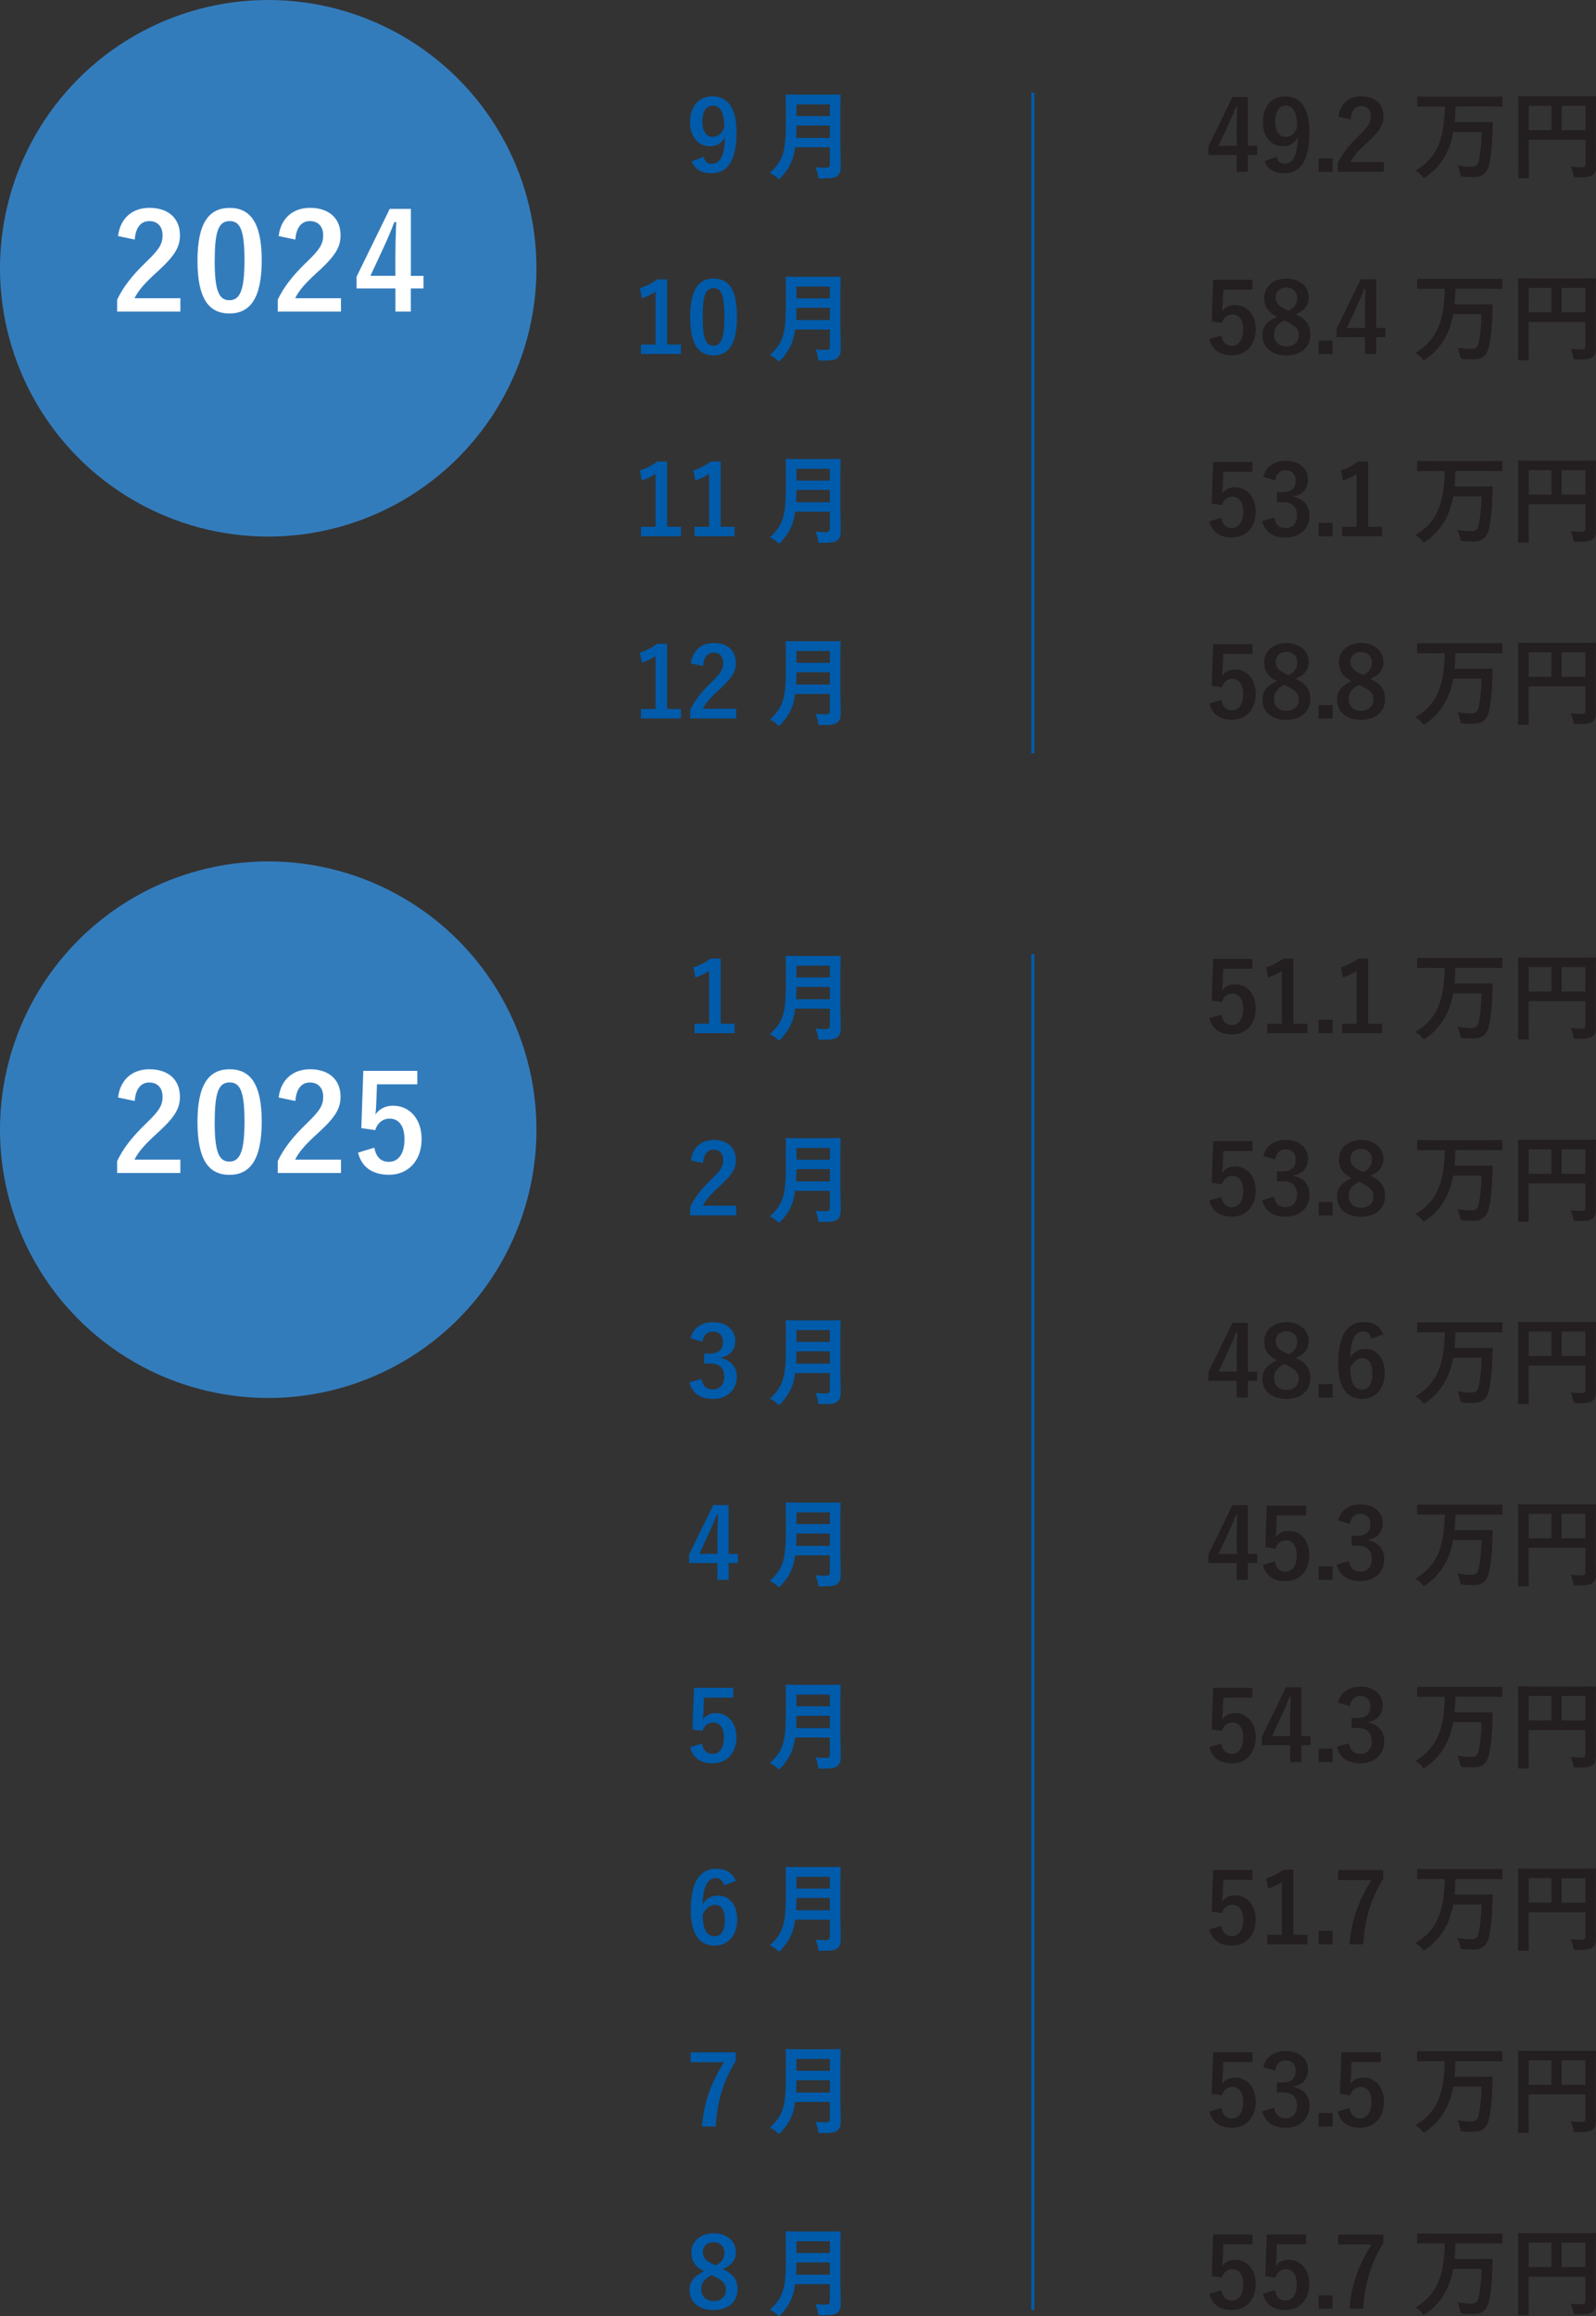
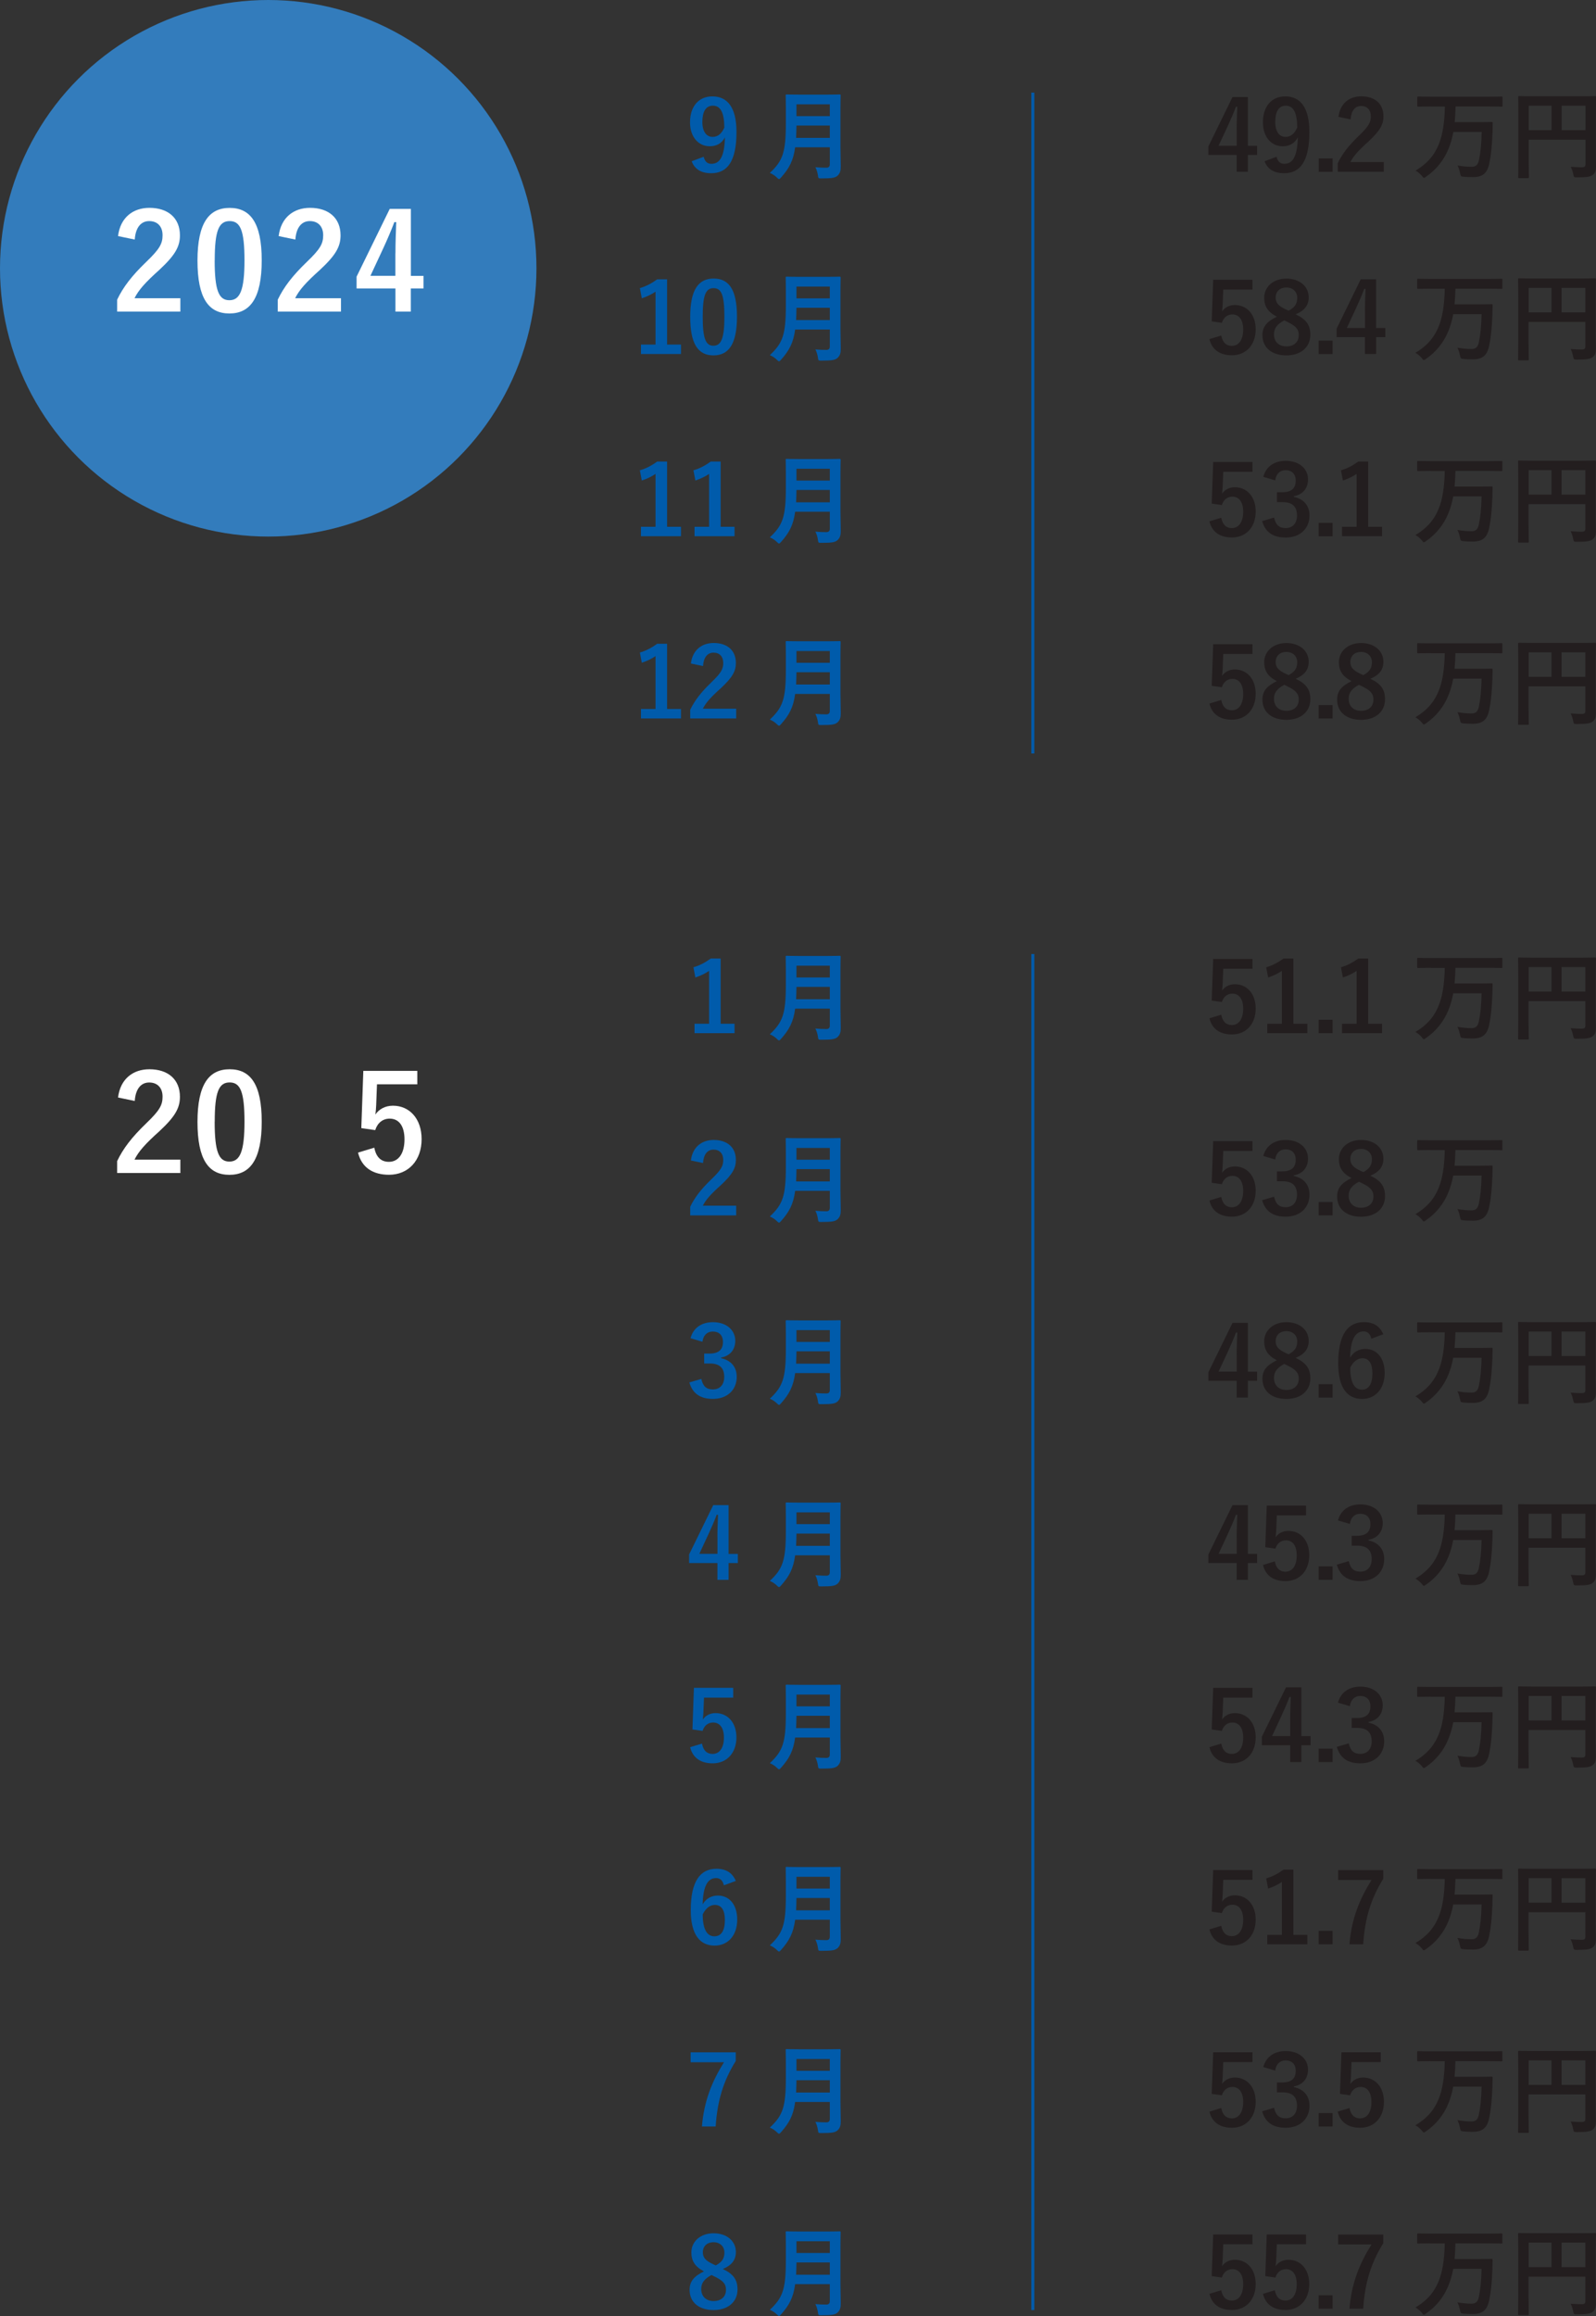
<svg xmlns="http://www.w3.org/2000/svg" id="_レイヤー_2" data-name="レイヤー 2" viewBox="0 0 262.82 381.3">
  <rect x="0" y="0" width="262.82" height="381.3" fill="#333333" stroke="none" />
  <defs>
    <style>
      .cls-1 {
        fill: #337cbc;
      }

      .cls-2 {
        fill: #231e1f;
      }

      .cls-3 {
        fill: #005bab;
      }

      .cls-4 {
        fill: none;
        stroke: #005bab;
        stroke-miterlimit: 10;
        stroke-width: .5px;
      }

      .cls-5 {
        fill: #fff;
      }
    </style>
  </defs>
  <g id="_レイヤー_4" data-name="レイヤー 4">
    <g>
      <circle class="cls-1" cx="44.17" cy="44.17" r="44.17" />
      <g>
        <path class="cls-5" d="M19.44,38.86c.37-3.01,2.42-4.64,5.17-4.64,3.01,0,5.02,1.63,5.02,4.53,0,1.87-.81,3.28-3.39,5.68-2.31,2.07-3.41,3.3-4.09,4.67h7.55v2.2h-10.41v-1.96c.99-2.07,2.4-3.92,4.8-6.23,2.2-2.11,2.68-2.99,2.68-4.38,0-1.47-.86-2.33-2.2-2.33s-2.24,1.03-2.38,3.04l-2.75-.57Z" />
        <path class="cls-5" d="M43.1,42.85c0,6.23-1.89,8.76-5.32,8.76s-5.26-2.49-5.26-8.71,1.91-8.67,5.3-8.67,5.28,2.42,5.28,8.62ZM35.35,42.87c0,4.95.68,6.56,2.42,6.56s2.49-1.63,2.49-6.56-.68-6.47-2.44-6.47-2.46,1.5-2.46,6.47Z" />
        <path class="cls-5" d="M45.89,38.86c.37-3.01,2.42-4.64,5.17-4.64,3.01,0,5.02,1.63,5.02,4.53,0,1.87-.81,3.28-3.39,5.68-2.31,2.07-3.41,3.3-4.09,4.67h7.55v2.2h-10.41v-1.96c.99-2.07,2.4-3.92,4.8-6.23,2.2-2.11,2.68-2.99,2.68-4.38,0-1.47-.86-2.33-2.2-2.33s-2.24,1.03-2.38,3.04l-2.75-.57Z" />
        <path class="cls-5" d="M67.65,45.42h2.09v2.07h-2.09v3.81h-2.53v-3.81h-6.4v-1.94l5.46-11.16h3.48v11.02ZM65.12,41.72c0-1.78.07-3.45.13-5.15h-.31c-.55,1.45-1.19,2.93-1.87,4.4l-2.07,4.44h4.11v-3.7Z" />
      </g>
      <g>
        <path class="cls-2" d="M205.49,24.01h1.52v1.5h-1.52v2.77h-1.84v-2.77h-4.66v-1.41l3.97-8.12h2.53v8.02ZM203.65,21.32c0-1.3.05-2.51.1-3.75h-.22c-.4,1.06-.86,2.13-1.36,3.2l-1.5,3.23h2.99v-2.69Z" />
        <path class="cls-2" d="M210.21,25.8c.22.82.61,1.17,1.28,1.17,1.36,0,2.15-1.15,2.23-4.35-.53.99-1.38,1.46-2.5,1.46-1.86,0-3.25-1.52-3.25-3.94,0-2.64,1.44-4.27,3.68-4.27,2.42,0,3.97,1.74,3.97,5.86,0,4.88-1.54,6.79-4.16,6.79-1.66,0-2.72-.66-3.22-1.97l1.97-.74ZM211.73,17.4c-1.18,0-1.73,1.02-1.73,2.69,0,1.55.66,2.45,1.68,2.45.88,0,1.5-.54,1.94-1.54-.02-2.38-.58-3.6-1.89-3.6Z" />
        <path class="cls-2" d="M219.45,28.29h-2.29v-2.21h2.29v2.21Z" />
        <path class="cls-2" d="M220.41,19.24c.27-2.19,1.76-3.38,3.76-3.38,2.19,0,3.65,1.18,3.65,3.3,0,1.36-.59,2.38-2.46,4.13-1.68,1.5-2.48,2.4-2.98,3.39h5.49v1.6h-7.57v-1.42c.72-1.5,1.74-2.85,3.49-4.53,1.6-1.54,1.95-2.18,1.95-3.18,0-1.07-.62-1.7-1.6-1.7s-1.63.75-1.73,2.21l-2-.42Z" />
        <path class="cls-2" d="M235.6,17.53c-1.42,0-1.92.03-2.02.03-.18,0-.19-.02-.19-.18v-1.31c0-.16.02-.18.19-.18.1,0,.59.03,2.02.03h9.64c1.44,0,1.94-.03,2.03-.03.14,0,.16.02.16.18v1.31c0,.16-.02.18-.16.18-.1,0-.59-.03-2.03-.03h-5.55c-.02.94-.06,1.79-.14,2.58h4.16c1.36,0,1.82-.03,1.92-.03.16,0,.18.03.18.18,0,.46-.02,1.15-.03,1.57-.1,2.29-.22,3.62-.54,5.12-.34,1.58-1.1,2.21-2.69,2.21-.61,0-1.04-.02-1.5-.06-.5-.05-.5-.06-.61-.59-.1-.48-.24-.93-.42-1.26.9.14,1.54.21,2.32.21.59,0,1.02-.22,1.2-1.07.26-1.23.4-2.51.46-4.66h-4.67c-.19,1.02-.45,1.91-.78,2.72-.75,1.9-2.05,3.5-3.71,4.64-.18.13-.27.19-.35.19-.1,0-.18-.11-.35-.34-.35-.4-.7-.67-1.04-.85,1.78-1.06,3.02-2.35,3.83-4.34.62-1.49.94-3.46,1.01-6.21h-2.31Z" />
        <path class="cls-2" d="M262.79,24.68c0,1.39.03,2.22.03,2.77,0,.64-.14,1.04-.51,1.33-.38.3-.91.42-2.61.42-.51,0-.53-.02-.62-.51-.1-.48-.24-.9-.42-1.23.67.06,1.42.08,1.81.08.48,0,.62-.14.62-.54v-4h-9.35v3.41c0,1.74.03,2.64.03,2.74,0,.16-.02.18-.19.18h-1.39c-.16,0-.18-.02-.18-.18,0-.11.03-1.09.03-3.14v-6.85c0-2.05-.03-3.06-.03-3.15,0-.18.02-.19.18-.19.11,0,.66.03,2.18.03h8.12c1.52,0,2.06-.03,2.16-.03.16,0,.18.02.18.19,0,.1-.03,1.17-.03,3.22v5.47ZM255.5,21.43v-4.03h-3.76v4.03h3.76ZM257.17,17.4v4.03h3.92v-4.03h-3.92Z" />
        <path class="cls-2" d="M206.27,47.67h-4.83l-.1,2.46c-.02.37-.05.8-.1,1.15.43-.64,1.18-1.06,2.1-1.06,2.02,0,3.44,1.58,3.44,4,0,2.58-1.6,4.27-3.91,4.27-1.92,0-3.28-.86-3.71-2.66l1.95-.59c.22,1.18.85,1.7,1.74,1.7,1.15,0,1.87-.99,1.87-2.69,0-1.58-.66-2.48-1.78-2.48-.82,0-1.46.5-1.73,1.38l-1.67-.24.24-6.85h6.47v1.6Z" />
        <path class="cls-2" d="M215.78,55.12c0,2.03-1.55,3.39-3.94,3.39s-3.95-1.26-3.95-3.33c0-1.41.74-2.24,2.37-3.04-1.52-.78-2.08-1.76-2.08-3.12,0-1.76,1.46-3.15,3.65-3.15s3.68,1.28,3.68,3.09c0,1.31-.7,2.19-2.15,2.79,1.76.83,2.42,1.79,2.42,3.38ZM211.47,52.75c-1.14.62-1.68,1.28-1.68,2.3,0,1.18.78,1.98,2.03,1.98s2.05-.7,2.05-1.86c0-.96-.46-1.5-1.94-2.21l-.46-.22ZM212.18,51.16c1.07-.56,1.44-1.18,1.44-2.13,0-1.04-.77-1.7-1.79-1.7s-1.76.62-1.76,1.66c0,.83.4,1.36,1.67,1.95l.45.21Z" />
        <path class="cls-2" d="M219.44,58.29h-2.29v-2.21h2.29v2.21Z" />
        <path class="cls-2" d="M226.61,54.01h1.52v1.5h-1.52v2.77h-1.84v-2.77h-4.66v-1.41l3.97-8.12h2.53v8.02ZM224.77,51.32c0-1.3.05-2.51.1-3.75h-.22c-.4,1.06-.86,2.13-1.36,3.2l-1.5,3.23h2.99v-2.69Z" />
        <path class="cls-2" d="M235.58,47.53c-1.42,0-1.92.03-2.02.03-.18,0-.19-.02-.19-.18v-1.31c0-.16.02-.18.19-.18.1,0,.59.03,2.02.03h9.64c1.44,0,1.94-.03,2.03-.03.14,0,.16.02.16.18v1.31c0,.16-.02.18-.16.18-.1,0-.59-.03-2.03-.03h-5.55c-.02.94-.06,1.79-.14,2.58h4.16c1.36,0,1.82-.03,1.92-.03.16,0,.18.03.18.18,0,.46-.02,1.15-.03,1.57-.1,2.29-.22,3.62-.54,5.12-.34,1.58-1.1,2.21-2.69,2.21-.61,0-1.04-.02-1.5-.06-.5-.05-.5-.06-.61-.59-.1-.48-.24-.93-.42-1.26.9.14,1.54.21,2.32.21.59,0,1.02-.22,1.2-1.07.26-1.23.4-2.51.46-4.66h-4.67c-.19,1.02-.45,1.91-.78,2.72-.75,1.9-2.05,3.5-3.71,4.64-.18.13-.27.19-.35.19-.1,0-.18-.11-.35-.34-.35-.4-.7-.67-1.04-.85,1.78-1.06,3.02-2.35,3.83-4.34.62-1.49.94-3.46,1.01-6.21h-2.31Z" />
        <path class="cls-2" d="M262.77,54.68c0,1.39.03,2.22.03,2.77,0,.64-.14,1.04-.51,1.33-.38.3-.91.42-2.61.42-.51,0-.53-.02-.62-.51-.1-.48-.24-.9-.42-1.23.67.06,1.42.08,1.81.08.48,0,.62-.14.62-.54v-4h-9.35v3.41c0,1.74.03,2.64.03,2.74,0,.16-.02.18-.19.18h-1.39c-.16,0-.18-.02-.18-.18,0-.11.03-1.09.03-3.14v-6.85c0-2.05-.03-3.06-.03-3.15,0-.18.02-.19.18-.19.11,0,.66.03,2.18.03h8.12c1.52,0,2.06-.03,2.16-.03.16,0,.18.02.18.19,0,.1-.03,1.17-.03,3.22v5.47ZM255.49,51.43v-4.03h-3.76v4.03h3.76ZM257.15,47.4v4.03h3.92v-4.03h-3.92Z" />
        <path class="cls-2" d="M206.27,77.67h-4.83l-.1,2.46c-.02.37-.05.8-.1,1.15.43-.64,1.18-1.06,2.1-1.06,2.02,0,3.44,1.58,3.44,4,0,2.58-1.6,4.27-3.91,4.27-1.92,0-3.28-.86-3.71-2.66l1.95-.59c.22,1.18.85,1.7,1.74,1.7,1.15,0,1.87-.99,1.87-2.69,0-1.58-.66-2.48-1.78-2.48-.82,0-1.46.5-1.73,1.38l-1.67-.24.24-6.85h6.47v1.6Z" />
        <path class="cls-2" d="M208.03,78.51c.46-1.73,1.84-2.64,3.7-2.64,2.22,0,3.67,1.3,3.67,3.07,0,1.44-.86,2.5-2.34,2.75v.11c1.65.35,2.58,1.46,2.58,3.07,0,2.16-1.57,3.63-3.91,3.63-2.02,0-3.35-.82-3.89-2.71l1.97-.58c.27,1.23.85,1.73,1.9,1.73,1.15,0,1.87-.77,1.87-2.06,0-1.39-.66-2.21-2.37-2.21h-.93v-1.63h.85c1.6,0,2.24-.69,2.24-1.92,0-1.12-.66-1.71-1.68-1.71-.85,0-1.54.53-1.7,1.68l-1.97-.59Z" />
        <path class="cls-2" d="M219.44,88.29h-2.29v-2.21h2.29v2.21Z" />
        <path class="cls-2" d="M225.3,86.73h2.29v1.55h-6.59v-1.55h2.4v-8.71c-.61.42-1.38.8-2.26,1.09l-.32-1.68c1.06-.3,2-.82,2.85-1.44h1.63v10.74Z" />
        <path class="cls-2" d="M235.58,77.53c-1.42,0-1.92.03-2.02.03-.18,0-.19-.02-.19-.18v-1.31c0-.16.02-.18.19-.18.1,0,.59.03,2.02.03h9.64c1.44,0,1.94-.03,2.03-.03.14,0,.16.02.16.18v1.31c0,.16-.02.18-.16.18-.1,0-.59-.03-2.03-.03h-5.55c-.02.94-.06,1.79-.14,2.58h4.16c1.36,0,1.82-.03,1.92-.03.16,0,.18.03.18.18,0,.46-.02,1.15-.03,1.57-.1,2.29-.22,3.62-.54,5.12-.34,1.58-1.1,2.21-2.69,2.21-.61,0-1.04-.02-1.5-.06-.5-.05-.5-.06-.61-.59-.1-.48-.24-.93-.42-1.26.9.14,1.54.21,2.32.21.59,0,1.02-.22,1.2-1.07.26-1.23.4-2.51.46-4.66h-4.67c-.19,1.02-.45,1.91-.78,2.72-.75,1.9-2.05,3.5-3.71,4.64-.18.13-.27.19-.35.19-.1,0-.18-.11-.35-.34-.35-.4-.7-.67-1.04-.85,1.78-1.06,3.02-2.35,3.83-4.34.62-1.49.94-3.46,1.01-6.21h-2.31Z" />
        <path class="cls-2" d="M262.77,84.68c0,1.39.03,2.22.03,2.77,0,.64-.14,1.04-.51,1.33-.38.3-.91.42-2.61.42-.51,0-.53-.02-.62-.51-.1-.48-.24-.9-.42-1.23.67.06,1.42.08,1.81.08.48,0,.62-.14.62-.54v-4h-9.35v3.41c0,1.74.03,2.64.03,2.74,0,.16-.02.18-.19.18h-1.39c-.16,0-.18-.02-.18-.18,0-.11.03-1.09.03-3.14v-6.85c0-2.05-.03-3.06-.03-3.15,0-.18.02-.19.18-.19.11,0,.66.03,2.18.03h8.12c1.52,0,2.06-.03,2.16-.03.16,0,.18.02.18.19,0,.1-.03,1.17-.03,3.22v5.47ZM255.49,81.43v-4.03h-3.76v4.03h3.76ZM257.15,77.4v4.03h3.92v-4.03h-3.92Z" />
        <path class="cls-2" d="M206.27,107.67h-4.83l-.1,2.46c-.02.37-.05.8-.1,1.15.43-.64,1.18-1.06,2.1-1.06,2.02,0,3.44,1.58,3.44,4,0,2.58-1.6,4.27-3.91,4.27-1.92,0-3.28-.86-3.71-2.66l1.95-.59c.22,1.18.85,1.7,1.74,1.7,1.15,0,1.87-.99,1.87-2.69,0-1.58-.66-2.48-1.78-2.48-.82,0-1.46.5-1.73,1.38l-1.67-.24.24-6.85h6.47v1.6Z" />
        <path class="cls-2" d="M215.78,115.12c0,2.03-1.55,3.39-3.94,3.39s-3.95-1.26-3.95-3.33c0-1.41.74-2.24,2.37-3.04-1.52-.78-2.08-1.76-2.08-3.12,0-1.76,1.46-3.15,3.65-3.15s3.68,1.28,3.68,3.09c0,1.31-.7,2.19-2.15,2.79,1.76.83,2.42,1.79,2.42,3.38ZM211.47,112.75c-1.14.62-1.68,1.28-1.68,2.3,0,1.18.78,1.98,2.03,1.98s2.05-.7,2.05-1.86c0-.96-.46-1.5-1.94-2.21l-.46-.22ZM212.18,111.16c1.07-.56,1.44-1.18,1.44-2.13,0-1.04-.77-1.7-1.79-1.7s-1.76.62-1.76,1.66c0,.83.4,1.36,1.67,1.95l.45.21Z" />
        <path class="cls-2" d="M219.44,118.29h-2.29v-2.21h2.29v2.21Z" />
        <path class="cls-2" d="M228.08,115.12c0,2.03-1.55,3.39-3.94,3.39s-3.95-1.26-3.95-3.33c0-1.41.74-2.24,2.37-3.04-1.52-.78-2.08-1.76-2.08-3.12,0-1.76,1.46-3.15,3.65-3.15s3.68,1.28,3.68,3.09c0,1.31-.7,2.19-2.15,2.79,1.76.83,2.42,1.79,2.42,3.38ZM223.77,112.75c-1.14.62-1.68,1.28-1.68,2.3,0,1.18.78,1.98,2.03,1.98s2.05-.7,2.05-1.86c0-.96-.46-1.5-1.94-2.21l-.46-.22ZM224.48,111.16c1.07-.56,1.44-1.18,1.44-2.13,0-1.04-.77-1.7-1.79-1.7s-1.76.62-1.76,1.66c0,.83.4,1.36,1.67,1.95l.45.21Z" />
        <path class="cls-2" d="M235.58,107.53c-1.42,0-1.92.03-2.02.03-.18,0-.19-.02-.19-.18v-1.31c0-.16.02-.18.19-.18.1,0,.59.03,2.02.03h9.64c1.44,0,1.94-.03,2.03-.03.14,0,.16.02.16.18v1.31c0,.16-.02.18-.16.18-.1,0-.59-.03-2.03-.03h-5.55c-.02.94-.06,1.79-.14,2.58h4.16c1.36,0,1.82-.03,1.92-.03.16,0,.18.03.18.18,0,.46-.02,1.15-.03,1.57-.1,2.29-.22,3.62-.54,5.12-.34,1.58-1.1,2.21-2.69,2.21-.61,0-1.04-.02-1.5-.06-.5-.05-.5-.06-.61-.59-.1-.48-.24-.93-.42-1.26.9.14,1.54.21,2.32.21.59,0,1.02-.22,1.2-1.07.26-1.23.4-2.51.46-4.66h-4.67c-.19,1.02-.45,1.91-.78,2.72-.75,1.9-2.05,3.5-3.71,4.64-.18.13-.27.19-.35.19-.1,0-.18-.11-.35-.34-.35-.4-.7-.67-1.04-.85,1.78-1.06,3.02-2.35,3.83-4.34.62-1.49.94-3.46,1.01-6.21h-2.31Z" />
        <path class="cls-2" d="M262.77,114.68c0,1.39.03,2.22.03,2.77,0,.64-.14,1.04-.51,1.33-.38.3-.91.42-2.61.42-.51,0-.53-.02-.62-.51-.1-.48-.24-.9-.42-1.23.67.06,1.42.08,1.81.08.48,0,.62-.14.62-.54v-4h-9.35v3.41c0,1.74.03,2.64.03,2.74,0,.16-.02.18-.19.18h-1.39c-.16,0-.18-.02-.18-.18,0-.11.03-1.09.03-3.14v-6.85c0-2.05-.03-3.06-.03-3.15,0-.18.02-.19.18-.19.11,0,.66.03,2.18.03h8.12c1.52,0,2.06-.03,2.16-.03.16,0,.18.02.18.19,0,.1-.03,1.17-.03,3.22v5.47ZM255.49,111.43v-4.03h-3.76v4.03h3.76ZM257.15,107.4v4.03h3.92v-4.03h-3.92Z" />
      </g>
      <g>
        <path class="cls-3" d="M115.87,25.8c.22.82.61,1.17,1.28,1.17,1.36,0,2.15-1.15,2.23-4.35-.53.99-1.38,1.46-2.5,1.46-1.86,0-3.25-1.52-3.25-3.94,0-2.64,1.44-4.27,3.68-4.27,2.42,0,3.97,1.74,3.97,5.86,0,4.88-1.54,6.79-4.16,6.79-1.66,0-2.72-.66-3.22-1.97l1.97-.74ZM117.39,17.4c-1.18,0-1.73,1.02-1.73,2.69,0,1.55.66,2.45,1.68,2.45.88,0,1.5-.54,1.94-1.54-.02-2.38-.58-3.6-1.89-3.6Z" />
        <path class="cls-3" d="M138.4,24.22c0,1.1.05,2.32.05,3.2,0,.69-.11,1.1-.51,1.49-.42.38-.96.46-2.66.46-.5,0-.53.02-.59-.5-.06-.46-.24-1.02-.42-1.34.69.06,1.2.08,1.82.08.38,0,.56-.21.56-.56v-2.8h-5.71c-.3,2.23-.99,3.47-2.31,4.96-.16.18-.24.27-.34.27s-.19-.08-.37-.26c-.34-.34-.77-.59-1.15-.75,2.11-1.97,2.64-3.33,2.64-8.2v-2.35c0-1.36-.03-2.08-.03-2.18,0-.18.02-.19.18-.19.11,0,.64.03,2.13.03h4.45c1.49,0,2-.03,2.11-.03.16,0,.18.02.18.19,0,.1-.03.82-.03,2.18v6.29ZM136.65,22.7v-2.03h-5.49c-.02.75-.03,1.42-.06,2.03h5.55ZM131.16,17.18v1.94h5.49v-1.94h-5.49Z" />
        <path class="cls-3" d="M109.85,56.73h2.29v1.55h-6.59v-1.55h2.4v-8.71c-.61.42-1.38.8-2.26,1.09l-.32-1.68c1.06-.3,2-.82,2.85-1.44h1.63v10.74Z" />
        <path class="cls-3" d="M121.36,52.14c0,4.53-1.38,6.37-3.87,6.37s-3.83-1.81-3.83-6.34,1.39-6.31,3.86-6.31,3.84,1.76,3.84,6.27ZM115.72,52.15c0,3.6.5,4.77,1.76,4.77s1.81-1.18,1.81-4.77-.5-4.71-1.78-4.71-1.79,1.09-1.79,4.71Z" />
        <path class="cls-3" d="M138.4,54.22c0,1.1.05,2.32.05,3.2,0,.69-.11,1.1-.51,1.49-.42.38-.96.46-2.66.46-.5,0-.53.02-.59-.5-.06-.46-.24-1.02-.42-1.34.69.06,1.2.08,1.82.08.38,0,.56-.21.56-.56v-2.8h-5.71c-.3,2.23-.99,3.47-2.31,4.96-.16.18-.24.27-.34.27s-.19-.08-.37-.26c-.34-.34-.77-.59-1.15-.75,2.11-1.97,2.64-3.33,2.64-8.2v-2.35c0-1.36-.03-2.08-.03-2.18,0-.18.02-.19.18-.19.11,0,.64.03,2.13.03h4.45c1.49,0,2-.03,2.11-.03.16,0,.18.02.18.19,0,.1-.03.82-.03,2.18v6.29ZM136.65,52.7v-2.03h-5.49c-.02.75-.03,1.42-.06,2.03h5.55ZM131.16,47.18v1.94h5.49v-1.94h-5.49Z" />
        <path class="cls-3" d="M109.85,86.73h2.29v1.55h-6.59v-1.55h2.4v-8.71c-.61.42-1.38.8-2.26,1.09l-.32-1.68c1.06-.3,2-.82,2.85-1.44h1.63v10.74Z" />
        <path class="cls-3" d="M118.67,86.73h2.29v1.55h-6.59v-1.55h2.4v-8.71c-.61.42-1.38.8-2.26,1.09l-.32-1.68c1.06-.3,2-.82,2.85-1.44h1.63v10.74Z" />
        <path class="cls-3" d="M138.4,84.22c0,1.1.05,2.32.05,3.2,0,.69-.11,1.1-.51,1.49-.42.38-.96.46-2.66.46-.5,0-.53.02-.59-.5-.06-.46-.24-1.02-.42-1.34.69.06,1.2.08,1.82.08.38,0,.56-.21.56-.56v-2.8h-5.71c-.3,2.23-.99,3.47-2.31,4.96-.16.18-.24.27-.34.27s-.19-.08-.37-.26c-.34-.34-.77-.59-1.15-.75,2.11-1.97,2.64-3.33,2.64-8.2v-2.35c0-1.36-.03-2.08-.03-2.18,0-.18.02-.19.18-.19.11,0,.64.03,2.13.03h4.45c1.49,0,2-.03,2.11-.03.16,0,.18.02.18.19,0,.1-.03.82-.03,2.18v6.29ZM136.65,82.7v-2.03h-5.49c-.02.75-.03,1.42-.06,2.03h5.55ZM131.16,77.18v1.94h5.49v-1.94h-5.49Z" />
        <path class="cls-3" d="M109.85,116.73h2.29v1.55h-6.59v-1.55h2.4v-8.71c-.61.42-1.38.8-2.26,1.09l-.32-1.68c1.06-.3,2-.82,2.85-1.44h1.63v10.74Z" />
        <path class="cls-3" d="M113.77,109.24c.27-2.19,1.76-3.38,3.76-3.38,2.19,0,3.65,1.18,3.65,3.3,0,1.36-.59,2.38-2.46,4.13-1.68,1.5-2.48,2.4-2.98,3.39h5.49v1.6h-7.57v-1.42c.72-1.5,1.74-2.85,3.49-4.53,1.6-1.54,1.95-2.18,1.95-3.18,0-1.07-.62-1.7-1.6-1.7s-1.63.75-1.73,2.21l-2-.42Z" />
        <path class="cls-3" d="M138.4,114.22c0,1.1.05,2.32.05,3.2,0,.69-.11,1.1-.51,1.49-.42.38-.96.46-2.66.46-.5,0-.53.02-.59-.5-.06-.46-.24-1.02-.42-1.34.69.06,1.2.08,1.82.08.38,0,.56-.21.56-.56v-2.8h-5.71c-.3,2.23-.99,3.47-2.31,4.96-.16.18-.24.27-.34.27s-.19-.08-.37-.26c-.34-.34-.77-.59-1.15-.75,2.11-1.97,2.64-3.33,2.64-8.2v-2.35c0-1.36-.03-2.08-.03-2.18,0-.18.02-.19.18-.19.11,0,.64.03,2.13.03h4.45c1.49,0,2-.03,2.11-.03.16,0,.18.02.18.19,0,.1-.03.82-.03,2.18v6.29ZM136.65,112.7v-2.03h-5.49c-.02.75-.03,1.42-.06,2.03h5.55ZM131.16,107.18v1.94h5.49v-1.94h-5.49Z" />
      </g>
      <line class="cls-4" x1="170.08" y1="15.25" x2="170.08" y2="124.05" />
-       <circle class="cls-1" cx="44.17" cy="185.99" r="44.17" />
      <g>
        <path class="cls-5" d="M19.44,180.68c.37-3.01,2.42-4.64,5.17-4.64,3.01,0,5.02,1.63,5.02,4.53,0,1.87-.81,3.28-3.39,5.68-2.31,2.07-3.41,3.3-4.09,4.67h7.55v2.2h-10.41v-1.96c.99-2.07,2.4-3.92,4.8-6.23,2.2-2.11,2.68-2.99,2.68-4.38,0-1.47-.86-2.33-2.2-2.33s-2.24,1.03-2.38,3.04l-2.75-.57Z" />
        <path class="cls-5" d="M43.1,184.66c0,6.23-1.89,8.76-5.32,8.76s-5.26-2.49-5.26-8.71,1.91-8.67,5.3-8.67,5.28,2.42,5.28,8.62ZM35.35,184.68c0,4.95.68,6.56,2.42,6.56s2.49-1.63,2.49-6.56-.68-6.47-2.44-6.47-2.46,1.5-2.46,6.47Z" />
-         <path class="cls-5" d="M45.89,180.68c.37-3.01,2.42-4.64,5.17-4.64,3.01,0,5.02,1.63,5.02,4.53,0,1.87-.81,3.28-3.39,5.68-2.31,2.07-3.41,3.3-4.09,4.67h7.55v2.2h-10.41v-1.96c.99-2.07,2.4-3.92,4.8-6.23,2.2-2.11,2.68-2.99,2.68-4.38,0-1.47-.86-2.33-2.2-2.33s-2.24,1.03-2.38,3.04l-2.75-.57Z" />
        <path class="cls-5" d="M68.73,178.52h-6.65l-.13,3.39c-.02.51-.07,1.1-.13,1.58.59-.88,1.63-1.45,2.88-1.45,2.77,0,4.73,2.18,4.73,5.5,0,3.54-2.2,5.87-5.37,5.87-2.64,0-4.51-1.19-5.1-3.65l2.68-.81c.31,1.63,1.17,2.33,2.4,2.33,1.58,0,2.57-1.36,2.57-3.7,0-2.18-.9-3.41-2.44-3.41-1.12,0-2,.68-2.38,1.89l-2.29-.33.33-9.42h8.89v2.2Z" />
      </g>
      <g>
        <path class="cls-2" d="M206.27,159.49h-4.83l-.1,2.46c-.02.37-.05.8-.1,1.15.43-.64,1.18-1.06,2.1-1.06,2.02,0,3.44,1.58,3.44,4,0,2.58-1.6,4.27-3.91,4.27-1.92,0-3.28-.86-3.71-2.66l1.95-.59c.22,1.18.85,1.7,1.74,1.7,1.15,0,1.87-.99,1.87-2.69,0-1.58-.66-2.48-1.78-2.48-.82,0-1.46.5-1.73,1.38l-1.67-.24.24-6.85h6.47v1.6Z" />
        <path class="cls-2" d="M212.99,168.55h2.29v1.55h-6.59v-1.55h2.4v-8.71c-.61.42-1.38.8-2.26,1.09l-.32-1.68c1.06-.3,2-.82,2.85-1.44h1.63v10.74Z" />
        <path class="cls-2" d="M219.44,170.1h-2.29v-2.21h2.29v2.21Z" />
        <path class="cls-2" d="M225.3,168.55h2.29v1.55h-6.59v-1.55h2.4v-8.71c-.61.42-1.38.8-2.26,1.09l-.32-1.68c1.06-.3,2-.82,2.85-1.44h1.63v10.74Z" />
        <path class="cls-2" d="M235.58,159.34c-1.42,0-1.92.03-2.02.03-.18,0-.19-.02-.19-.18v-1.31c0-.16.02-.18.19-.18.1,0,.59.03,2.02.03h9.64c1.44,0,1.94-.03,2.03-.03.14,0,.16.02.16.18v1.31c0,.16-.02.18-.16.18-.1,0-.59-.03-2.03-.03h-5.55c-.02.94-.06,1.79-.14,2.58h4.16c1.36,0,1.82-.03,1.92-.03.16,0,.18.03.18.18,0,.46-.02,1.15-.03,1.57-.1,2.29-.22,3.62-.54,5.12-.34,1.58-1.1,2.21-2.69,2.21-.61,0-1.04-.02-1.5-.06-.5-.05-.5-.06-.61-.59-.1-.48-.24-.93-.42-1.26.9.14,1.54.21,2.32.21.59,0,1.02-.22,1.2-1.07.26-1.23.4-2.51.46-4.66h-4.67c-.19,1.02-.45,1.91-.78,2.72-.75,1.9-2.05,3.5-3.71,4.64-.18.13-.27.19-.35.19-.1,0-.18-.11-.35-.34-.35-.4-.7-.67-1.04-.85,1.78-1.06,3.02-2.35,3.83-4.34.62-1.49.94-3.46,1.01-6.21h-2.31Z" />
        <path class="cls-2" d="M262.77,166.5c0,1.39.03,2.22.03,2.77,0,.64-.14,1.04-.51,1.33-.38.3-.91.42-2.61.42-.51,0-.53-.02-.62-.51-.1-.48-.24-.9-.42-1.23.67.06,1.42.08,1.81.08.48,0,.62-.14.62-.54v-4h-9.35v3.41c0,1.74.03,2.64.03,2.74,0,.16-.02.18-.19.18h-1.39c-.16,0-.18-.02-.18-.18,0-.11.03-1.09.03-3.14v-6.85c0-2.05-.03-3.06-.03-3.15,0-.18.02-.19.18-.19.11,0,.66.03,2.18.03h8.12c1.52,0,2.06-.03,2.16-.03.16,0,.18.02.18.19,0,.1-.03,1.17-.03,3.22v5.47ZM255.49,163.25v-4.03h-3.76v4.03h3.76ZM257.15,159.22v4.03h3.92v-4.03h-3.92Z" />
        <path class="cls-2" d="M206.27,189.49h-4.83l-.1,2.46c-.02.37-.05.8-.1,1.15.43-.64,1.18-1.06,2.1-1.06,2.02,0,3.44,1.58,3.44,4,0,2.58-1.6,4.27-3.91,4.27-1.92,0-3.28-.86-3.71-2.66l1.95-.59c.22,1.18.85,1.7,1.74,1.7,1.15,0,1.87-.99,1.87-2.69,0-1.58-.66-2.48-1.78-2.48-.82,0-1.46.5-1.73,1.38l-1.67-.24.24-6.85h6.47v1.6Z" />
        <path class="cls-2" d="M208.03,190.32c.46-1.73,1.84-2.64,3.7-2.64,2.22,0,3.67,1.3,3.67,3.07,0,1.44-.86,2.5-2.34,2.75v.11c1.65.35,2.58,1.46,2.58,3.07,0,2.16-1.57,3.63-3.91,3.63-2.02,0-3.35-.82-3.89-2.71l1.97-.58c.27,1.23.85,1.73,1.9,1.73,1.15,0,1.87-.77,1.87-2.06,0-1.39-.66-2.21-2.37-2.21h-.93v-1.63h.85c1.6,0,2.24-.69,2.24-1.92,0-1.12-.66-1.71-1.68-1.71-.85,0-1.54.53-1.7,1.68l-1.97-.59Z" />
        <path class="cls-2" d="M219.44,200.1h-2.29v-2.21h2.29v2.21Z" />
        <path class="cls-2" d="M228.08,196.93c0,2.03-1.55,3.39-3.94,3.39s-3.95-1.26-3.95-3.33c0-1.41.74-2.24,2.37-3.04-1.52-.78-2.08-1.76-2.08-3.12,0-1.76,1.46-3.15,3.65-3.15s3.68,1.28,3.68,3.09c0,1.31-.7,2.19-2.15,2.79,1.76.83,2.42,1.79,2.42,3.38ZM223.77,194.56c-1.14.62-1.68,1.28-1.68,2.3,0,1.18.78,1.98,2.03,1.98s2.05-.7,2.05-1.86c0-.96-.46-1.5-1.94-2.21l-.46-.22ZM224.48,192.98c1.07-.56,1.44-1.18,1.44-2.13,0-1.04-.77-1.7-1.79-1.7s-1.76.62-1.76,1.66c0,.83.4,1.36,1.67,1.95l.45.21Z" />
        <path class="cls-2" d="M235.58,189.34c-1.42,0-1.92.03-2.02.03-.18,0-.19-.02-.19-.18v-1.31c0-.16.02-.18.19-.18.1,0,.59.03,2.02.03h9.64c1.44,0,1.94-.03,2.03-.03.14,0,.16.02.16.18v1.31c0,.16-.02.18-.16.18-.1,0-.59-.03-2.03-.03h-5.55c-.02.94-.06,1.79-.14,2.58h4.16c1.36,0,1.82-.03,1.92-.03.16,0,.18.03.18.18,0,.46-.02,1.15-.03,1.57-.1,2.29-.22,3.62-.54,5.12-.34,1.58-1.1,2.21-2.69,2.21-.61,0-1.04-.02-1.5-.06-.5-.05-.5-.06-.61-.59-.1-.48-.24-.93-.42-1.26.9.14,1.54.21,2.32.21.59,0,1.02-.22,1.2-1.07.26-1.23.4-2.51.46-4.66h-4.67c-.19,1.02-.45,1.91-.78,2.72-.75,1.9-2.05,3.5-3.71,4.64-.18.13-.27.19-.35.19-.1,0-.18-.11-.35-.34-.35-.4-.7-.67-1.04-.85,1.78-1.06,3.02-2.35,3.83-4.34.62-1.49.94-3.46,1.01-6.21h-2.31Z" />
-         <path class="cls-2" d="M262.77,196.5c0,1.39.03,2.22.03,2.77,0,.64-.14,1.04-.51,1.33-.38.3-.91.42-2.61.42-.51,0-.53-.02-.62-.51-.1-.48-.24-.9-.42-1.23.67.06,1.42.08,1.81.08.48,0,.62-.14.62-.54v-4h-9.35v3.41c0,1.74.03,2.64.03,2.74,0,.16-.02.18-.19.18h-1.39c-.16,0-.18-.02-.18-.18,0-.11.03-1.09.03-3.14v-6.85c0-2.05-.03-3.06-.03-3.15,0-.18.02-.19.18-.19.11,0,.66.03,2.18.03h8.12c1.52,0,2.06-.03,2.16-.03.16,0,.18.02.18.19,0,.1-.03,1.17-.03,3.22v5.47ZM255.49,193.25v-4.03h-3.76v4.03h3.76ZM257.15,189.22v4.03h3.92v-4.03h-3.92Z" />
        <path class="cls-2" d="M205.49,225.83h1.52v1.5h-1.52v2.77h-1.84v-2.77h-4.66v-1.41l3.97-8.12h2.53v8.02ZM203.65,223.14c0-1.3.05-2.51.1-3.75h-.22c-.4,1.06-.86,2.13-1.36,3.2l-1.5,3.23h2.99v-2.69Z" />
        <path class="cls-2" d="M215.78,226.93c0,2.03-1.55,3.39-3.94,3.39s-3.95-1.26-3.95-3.33c0-1.41.74-2.24,2.37-3.04-1.52-.78-2.08-1.76-2.08-3.12,0-1.76,1.46-3.15,3.65-3.15s3.68,1.28,3.68,3.09c0,1.31-.7,2.19-2.15,2.79,1.76.83,2.42,1.79,2.42,3.38ZM211.47,224.56c-1.14.62-1.68,1.28-1.68,2.3,0,1.18.78,1.98,2.03,1.98s2.05-.7,2.05-1.86c0-.96-.46-1.5-1.94-2.21l-.46-.22ZM212.18,222.98c1.07-.56,1.44-1.18,1.44-2.13,0-1.04-.77-1.7-1.79-1.7s-1.76.62-1.76,1.66c0,.83.4,1.36,1.67,1.95l.45.21Z" />
        <path class="cls-2" d="M219.44,230.1h-2.29v-2.21h2.29v2.21Z" />
        <path class="cls-2" d="M225.82,220.4c-.19-.9-.7-1.2-1.28-1.2-1.46,0-2.15,1.52-2.21,4.32.56-.96,1.47-1.44,2.5-1.44,1.89,0,3.19,1.49,3.19,3.95,0,2.64-1.54,4.29-3.73,4.29-2.35,0-3.92-1.73-3.92-5.86,0-4.83,1.63-6.79,4.23-6.79,1.62,0,2.64.7,3.19,2l-1.95.72ZM224.27,228.79c1.12,0,1.73-.91,1.73-2.69,0-1.63-.58-2.48-1.65-2.48-.8,0-1.5.54-2,1.55,0,2.58.77,3.62,1.92,3.62Z" />
        <path class="cls-2" d="M235.58,219.34c-1.42,0-1.92.03-2.02.03-.18,0-.19-.02-.19-.18v-1.31c0-.16.02-.18.19-.18.1,0,.59.03,2.02.03h9.64c1.44,0,1.94-.03,2.03-.03.14,0,.16.02.16.18v1.31c0,.16-.02.18-.16.18-.1,0-.59-.03-2.03-.03h-5.55c-.02.94-.06,1.79-.14,2.58h4.16c1.36,0,1.82-.03,1.92-.03.16,0,.18.03.18.18,0,.46-.02,1.15-.03,1.57-.1,2.29-.22,3.62-.54,5.12-.34,1.58-1.1,2.21-2.69,2.21-.61,0-1.04-.02-1.5-.06-.5-.05-.5-.06-.61-.59-.1-.48-.24-.93-.42-1.26.9.14,1.54.21,2.32.21.59,0,1.02-.22,1.2-1.07.26-1.23.4-2.51.46-4.66h-4.67c-.19,1.02-.45,1.91-.78,2.72-.75,1.9-2.05,3.5-3.71,4.64-.18.13-.27.19-.35.19-.1,0-.18-.11-.35-.34-.35-.4-.7-.67-1.04-.85,1.78-1.06,3.02-2.35,3.83-4.34.62-1.49.94-3.46,1.01-6.21h-2.31Z" />
        <path class="cls-2" d="M262.77,226.5c0,1.39.03,2.22.03,2.77,0,.64-.14,1.04-.51,1.33-.38.3-.91.42-2.61.42-.51,0-.53-.02-.62-.51-.1-.48-.24-.9-.42-1.23.67.06,1.42.08,1.81.08.48,0,.62-.14.62-.54v-4h-9.35v3.41c0,1.74.03,2.64.03,2.74,0,.16-.02.18-.19.18h-1.39c-.16,0-.18-.02-.18-.18,0-.11.03-1.09.03-3.14v-6.85c0-2.05-.03-3.06-.03-3.15,0-.18.02-.19.18-.19.11,0,.66.03,2.18.03h8.12c1.52,0,2.06-.03,2.16-.03.16,0,.18.02.18.19,0,.1-.03,1.17-.03,3.22v5.47ZM255.49,223.25v-4.03h-3.76v4.03h3.76ZM257.15,219.22v4.03h3.92v-4.03h-3.92Z" />
        <path class="cls-2" d="M205.49,255.83h1.52v1.5h-1.52v2.77h-1.84v-2.77h-4.66v-1.41l3.97-8.12h2.53v8.02ZM203.65,253.14c0-1.3.05-2.51.1-3.75h-.22c-.4,1.06-.86,2.13-1.36,3.2l-1.5,3.23h2.99v-2.69Z" />
        <path class="cls-2" d="M215.09,249.49h-4.83l-.1,2.46c-.02.37-.05.8-.1,1.15.43-.64,1.18-1.06,2.1-1.06,2.02,0,3.44,1.58,3.44,4,0,2.58-1.6,4.27-3.91,4.27-1.92,0-3.28-.86-3.71-2.66l1.95-.59c.22,1.18.85,1.7,1.74,1.7,1.15,0,1.87-.99,1.87-2.69,0-1.58-.66-2.48-1.78-2.48-.82,0-1.46.5-1.73,1.38l-1.67-.24.24-6.85h6.47v1.6Z" />
        <path class="cls-2" d="M219.44,260.1h-2.29v-2.21h2.29v2.21Z" />
        <path class="cls-2" d="M220.33,250.32c.46-1.73,1.84-2.64,3.7-2.64,2.22,0,3.67,1.3,3.67,3.07,0,1.44-.86,2.5-2.34,2.75v.11c1.65.35,2.58,1.46,2.58,3.07,0,2.16-1.57,3.63-3.91,3.63-2.02,0-3.35-.82-3.89-2.71l1.97-.58c.27,1.23.85,1.73,1.9,1.73,1.15,0,1.87-.77,1.87-2.06,0-1.39-.66-2.21-2.37-2.21h-.93v-1.63h.85c1.6,0,2.24-.69,2.24-1.92,0-1.12-.66-1.71-1.68-1.71-.85,0-1.54.53-1.7,1.68l-1.97-.59Z" />
        <path class="cls-2" d="M235.58,249.34c-1.42,0-1.92.03-2.02.03-.18,0-.19-.02-.19-.18v-1.31c0-.16.02-.18.19-.18.1,0,.59.03,2.02.03h9.64c1.44,0,1.94-.03,2.03-.03.14,0,.16.02.16.18v1.31c0,.16-.02.18-.16.18-.1,0-.59-.03-2.03-.03h-5.55c-.02.94-.06,1.79-.14,2.58h4.16c1.36,0,1.82-.03,1.92-.03.16,0,.18.03.18.18,0,.46-.02,1.15-.03,1.57-.1,2.29-.22,3.62-.54,5.12-.34,1.58-1.1,2.21-2.69,2.21-.61,0-1.04-.02-1.5-.06-.5-.05-.5-.06-.61-.59-.1-.48-.24-.93-.42-1.26.9.14,1.54.21,2.32.21.59,0,1.02-.22,1.2-1.07.26-1.23.4-2.51.46-4.66h-4.67c-.19,1.02-.45,1.91-.78,2.72-.75,1.9-2.05,3.5-3.71,4.64-.18.13-.27.19-.35.19-.1,0-.18-.11-.35-.34-.35-.4-.7-.67-1.04-.85,1.78-1.06,3.02-2.35,3.83-4.34.62-1.49.94-3.46,1.01-6.21h-2.31Z" />
        <path class="cls-2" d="M262.77,256.5c0,1.39.03,2.22.03,2.77,0,.64-.14,1.04-.51,1.33-.38.3-.91.42-2.61.42-.51,0-.53-.02-.62-.51-.1-.48-.24-.9-.42-1.23.67.06,1.42.08,1.81.08.48,0,.62-.14.62-.54v-4h-9.35v3.41c0,1.74.03,2.64.03,2.74,0,.16-.02.18-.19.18h-1.39c-.16,0-.18-.02-.18-.18,0-.11.03-1.09.03-3.14v-6.85c0-2.05-.03-3.06-.03-3.15,0-.18.02-.19.18-.19.11,0,.66.03,2.18.03h8.12c1.52,0,2.06-.03,2.16-.03.16,0,.18.02.18.19,0,.1-.03,1.17-.03,3.22v5.47ZM255.49,253.25v-4.03h-3.76v4.03h3.76ZM257.15,249.22v4.03h3.92v-4.03h-3.92Z" />
        <path class="cls-2" d="M206.27,279.49h-4.83l-.1,2.46c-.02.37-.05.8-.1,1.15.43-.64,1.18-1.06,2.1-1.06,2.02,0,3.44,1.58,3.44,4,0,2.58-1.6,4.27-3.91,4.27-1.92,0-3.28-.86-3.71-2.66l1.95-.59c.22,1.18.85,1.7,1.74,1.7,1.15,0,1.87-.99,1.87-2.69,0-1.58-.66-2.48-1.78-2.48-.82,0-1.46.5-1.73,1.38l-1.67-.24.24-6.85h6.47v1.6Z" />
        <path class="cls-2" d="M214.3,285.83h1.52v1.5h-1.52v2.77h-1.84v-2.77h-4.66v-1.41l3.97-8.12h2.53v8.02ZM212.46,283.14c0-1.3.05-2.51.1-3.75h-.22c-.4,1.06-.86,2.13-1.36,3.2l-1.5,3.23h2.99v-2.69Z" />
        <path class="cls-2" d="M219.44,290.1h-2.29v-2.21h2.29v2.21Z" />
        <path class="cls-2" d="M220.33,280.32c.46-1.73,1.84-2.64,3.7-2.64,2.22,0,3.67,1.3,3.67,3.07,0,1.44-.86,2.5-2.34,2.75v.11c1.65.35,2.58,1.46,2.58,3.07,0,2.16-1.57,3.63-3.91,3.63-2.02,0-3.35-.82-3.89-2.71l1.97-.58c.27,1.23.85,1.73,1.9,1.73,1.15,0,1.87-.77,1.87-2.06,0-1.39-.66-2.21-2.37-2.21h-.93v-1.63h.85c1.6,0,2.24-.69,2.24-1.92,0-1.12-.66-1.71-1.68-1.71-.85,0-1.54.53-1.7,1.68l-1.97-.59Z" />
        <path class="cls-2" d="M235.58,279.34c-1.42,0-1.92.03-2.02.03-.18,0-.19-.02-.19-.18v-1.31c0-.16.02-.18.19-.18.1,0,.59.03,2.02.03h9.64c1.44,0,1.94-.03,2.03-.03.14,0,.16.02.16.18v1.31c0,.16-.02.18-.16.18-.1,0-.59-.03-2.03-.03h-5.55c-.02.94-.06,1.79-.14,2.58h4.16c1.36,0,1.82-.03,1.92-.03.16,0,.18.03.18.18,0,.46-.02,1.15-.03,1.57-.1,2.29-.22,3.62-.54,5.12-.34,1.58-1.1,2.21-2.69,2.21-.61,0-1.04-.02-1.5-.06-.5-.05-.5-.06-.61-.59-.1-.48-.24-.93-.42-1.26.9.14,1.54.21,2.32.21.59,0,1.02-.22,1.2-1.07.26-1.23.4-2.51.46-4.66h-4.67c-.19,1.02-.45,1.91-.78,2.72-.75,1.9-2.05,3.5-3.71,4.64-.18.13-.27.19-.35.19-.1,0-.18-.11-.35-.34-.35-.4-.7-.67-1.04-.85,1.78-1.06,3.02-2.35,3.83-4.34.62-1.49.94-3.46,1.01-6.21h-2.31Z" />
        <path class="cls-2" d="M262.77,286.5c0,1.39.03,2.22.03,2.77,0,.64-.14,1.04-.51,1.33-.38.3-.91.42-2.61.42-.51,0-.53-.02-.62-.51-.1-.48-.24-.9-.42-1.23.67.06,1.42.08,1.81.08.48,0,.62-.14.62-.54v-4h-9.35v3.41c0,1.74.03,2.64.03,2.74,0,.16-.02.18-.19.18h-1.39c-.16,0-.18-.02-.18-.18,0-.11.03-1.09.03-3.14v-6.85c0-2.05-.03-3.06-.03-3.15,0-.18.02-.19.18-.19.11,0,.66.03,2.18.03h8.12c1.52,0,2.06-.03,2.16-.03.16,0,.18.02.18.19,0,.1-.03,1.17-.03,3.22v5.47ZM255.49,283.25v-4.03h-3.76v4.03h3.76ZM257.15,279.22v4.03h3.92v-4.03h-3.92Z" />
        <path class="cls-2" d="M206.27,309.49h-4.83l-.1,2.46c-.02.37-.05.8-.1,1.15.43-.64,1.18-1.06,2.1-1.06,2.02,0,3.44,1.58,3.44,4,0,2.58-1.6,4.27-3.91,4.27-1.92,0-3.28-.86-3.71-2.66l1.95-.59c.22,1.18.85,1.7,1.74,1.7,1.15,0,1.87-.99,1.87-2.69,0-1.58-.66-2.48-1.78-2.48-.82,0-1.46.5-1.73,1.38l-1.67-.24.24-6.85h6.47v1.6Z" />
        <path class="cls-2" d="M212.99,318.55h2.29v1.55h-6.59v-1.55h2.4v-8.71c-.61.42-1.38.8-2.26,1.09l-.32-1.68c1.06-.3,2-.82,2.85-1.44h1.63v10.74Z" />
        <path class="cls-2" d="M219.44,320.1h-2.29v-2.21h2.29v2.21Z" />
        <path class="cls-2" d="M227.79,309.31c-2.03,3.28-3.02,6.48-3.31,10.79h-2.26c.35-4.27,1.68-7.44,3.63-10.58h-5.49v-1.63h7.43v1.42Z" />
        <path class="cls-2" d="M235.58,309.34c-1.42,0-1.92.03-2.02.03-.18,0-.19-.02-.19-.18v-1.31c0-.16.02-.18.19-.18.1,0,.59.03,2.02.03h9.64c1.44,0,1.94-.03,2.03-.03.14,0,.16.02.16.18v1.31c0,.16-.02.18-.16.18-.1,0-.59-.03-2.03-.03h-5.55c-.02.94-.06,1.79-.14,2.58h4.16c1.36,0,1.82-.03,1.92-.03.16,0,.18.03.18.18,0,.46-.02,1.15-.03,1.57-.1,2.29-.22,3.62-.54,5.12-.34,1.58-1.1,2.21-2.69,2.21-.61,0-1.04-.02-1.5-.06-.5-.05-.5-.06-.61-.59-.1-.48-.24-.93-.42-1.26.9.14,1.54.21,2.32.21.59,0,1.02-.22,1.2-1.07.26-1.23.4-2.51.46-4.66h-4.67c-.19,1.02-.45,1.91-.78,2.72-.75,1.9-2.05,3.5-3.71,4.64-.18.13-.27.19-.35.19-.1,0-.18-.11-.35-.34-.35-.4-.7-.67-1.04-.85,1.78-1.06,3.02-2.35,3.83-4.34.62-1.49.94-3.46,1.01-6.21h-2.31Z" />
        <path class="cls-2" d="M262.77,316.5c0,1.39.03,2.22.03,2.77,0,.64-.14,1.04-.51,1.33-.38.3-.91.42-2.61.42-.51,0-.53-.02-.62-.51-.1-.48-.24-.9-.42-1.23.67.06,1.42.08,1.81.08.48,0,.62-.14.62-.54v-4h-9.35v3.41c0,1.74.03,2.64.03,2.74,0,.16-.02.18-.19.18h-1.39c-.16,0-.18-.02-.18-.18,0-.11.03-1.09.03-3.14v-6.85c0-2.05-.03-3.06-.03-3.15,0-.18.02-.19.18-.19.11,0,.66.03,2.18.03h8.12c1.52,0,2.06-.03,2.16-.03.16,0,.18.02.18.19,0,.1-.03,1.17-.03,3.22v5.47ZM255.49,313.25v-4.03h-3.76v4.03h3.76ZM257.15,309.22v4.03h3.92v-4.03h-3.92Z" />
        <path class="cls-2" d="M206.27,339.49h-4.83l-.1,2.46c-.02.37-.05.8-.1,1.15.43-.64,1.18-1.06,2.1-1.06,2.02,0,3.44,1.58,3.44,4,0,2.58-1.6,4.27-3.91,4.27-1.92,0-3.28-.86-3.71-2.66l1.95-.59c.22,1.18.85,1.7,1.74,1.7,1.15,0,1.87-.99,1.87-2.69,0-1.58-.66-2.48-1.78-2.48-.82,0-1.46.5-1.73,1.38l-1.67-.24.24-6.85h6.47v1.6Z" />
        <path class="cls-2" d="M208.03,340.32c.46-1.73,1.84-2.64,3.7-2.64,2.22,0,3.67,1.3,3.67,3.07,0,1.44-.86,2.5-2.34,2.75v.11c1.65.35,2.58,1.46,2.58,3.07,0,2.16-1.57,3.63-3.91,3.63-2.02,0-3.35-.82-3.89-2.71l1.97-.58c.27,1.23.85,1.73,1.9,1.73,1.15,0,1.87-.77,1.87-2.06,0-1.39-.66-2.21-2.37-2.21h-.93v-1.63h.85c1.6,0,2.24-.69,2.24-1.92,0-1.12-.66-1.71-1.68-1.71-.85,0-1.54.53-1.7,1.68l-1.97-.59Z" />
        <path class="cls-2" d="M219.44,350.1h-2.29v-2.21h2.29v2.21Z" />
        <path class="cls-2" d="M227.39,339.49h-4.83l-.1,2.46c-.02.37-.05.8-.1,1.15.43-.64,1.18-1.06,2.1-1.06,2.02,0,3.44,1.58,3.44,4,0,2.58-1.6,4.27-3.91,4.27-1.92,0-3.28-.86-3.71-2.66l1.95-.59c.22,1.18.85,1.7,1.74,1.7,1.15,0,1.87-.99,1.87-2.69,0-1.58-.66-2.48-1.78-2.48-.82,0-1.46.5-1.73,1.38l-1.67-.24.24-6.85h6.47v1.6Z" />
        <path class="cls-2" d="M235.58,339.34c-1.42,0-1.92.03-2.02.03-.18,0-.19-.02-.19-.18v-1.31c0-.16.02-.18.19-.18.1,0,.59.03,2.02.03h9.64c1.44,0,1.94-.03,2.03-.03.14,0,.16.02.16.18v1.31c0,.16-.02.18-.16.18-.1,0-.59-.03-2.03-.03h-5.55c-.02.94-.06,1.79-.14,2.58h4.16c1.36,0,1.82-.03,1.92-.03.16,0,.18.03.18.18,0,.46-.02,1.15-.03,1.57-.1,2.29-.22,3.62-.54,5.12-.34,1.58-1.1,2.21-2.69,2.21-.61,0-1.04-.02-1.5-.06-.5-.05-.5-.06-.61-.59-.1-.48-.24-.93-.42-1.26.9.14,1.54.21,2.32.21.59,0,1.02-.22,1.2-1.07.26-1.23.4-2.51.46-4.66h-4.67c-.19,1.02-.45,1.91-.78,2.72-.75,1.9-2.05,3.5-3.71,4.64-.18.13-.27.19-.35.19-.1,0-.18-.11-.35-.34-.35-.4-.7-.67-1.04-.85,1.78-1.06,3.02-2.35,3.83-4.34.62-1.49.94-3.46,1.01-6.21h-2.31Z" />
        <path class="cls-2" d="M262.77,346.5c0,1.39.03,2.22.03,2.77,0,.64-.14,1.04-.51,1.33-.38.3-.91.42-2.61.42-.51,0-.53-.02-.62-.51-.1-.48-.24-.9-.42-1.23.67.06,1.42.08,1.81.08.48,0,.62-.14.62-.54v-4h-9.35v3.41c0,1.74.03,2.64.03,2.74,0,.16-.02.18-.19.18h-1.39c-.16,0-.18-.02-.18-.18,0-.11.03-1.09.03-3.14v-6.85c0-2.05-.03-3.06-.03-3.15,0-.18.02-.19.18-.19.11,0,.66.03,2.18.03h8.12c1.52,0,2.06-.03,2.16-.03.16,0,.18.02.18.19,0,.1-.03,1.17-.03,3.22v5.47ZM255.49,343.25v-4.03h-3.76v4.03h3.76ZM257.15,339.22v4.03h3.92v-4.03h-3.92Z" />
        <path class="cls-2" d="M206.27,369.49h-4.83l-.1,2.46c-.02.37-.05.8-.1,1.15.43-.64,1.18-1.06,2.1-1.06,2.02,0,3.44,1.58,3.44,4,0,2.58-1.6,4.27-3.91,4.27-1.92,0-3.28-.86-3.71-2.66l1.95-.59c.22,1.18.85,1.7,1.74,1.7,1.15,0,1.87-.99,1.87-2.69,0-1.58-.66-2.48-1.78-2.48-.82,0-1.46.5-1.73,1.38l-1.67-.24.24-6.85h6.47v1.6Z" />
        <path class="cls-2" d="M215.09,369.49h-4.83l-.1,2.46c-.02.37-.05.8-.1,1.15.43-.64,1.18-1.06,2.1-1.06,2.02,0,3.44,1.58,3.44,4,0,2.58-1.6,4.27-3.91,4.27-1.92,0-3.28-.86-3.71-2.66l1.95-.59c.22,1.18.85,1.7,1.74,1.7,1.15,0,1.87-.99,1.87-2.69,0-1.58-.66-2.48-1.78-2.48-.82,0-1.46.5-1.73,1.38l-1.67-.24.24-6.85h6.47v1.6Z" />
        <path class="cls-2" d="M219.44,380.1h-2.29v-2.21h2.29v2.21Z" />
        <path class="cls-2" d="M227.79,369.31c-2.03,3.28-3.02,6.48-3.31,10.79h-2.26c.35-4.27,1.68-7.44,3.63-10.58h-5.49v-1.63h7.43v1.42Z" />
        <path class="cls-2" d="M235.58,369.34c-1.42,0-1.92.03-2.02.03-.18,0-.19-.02-.19-.18v-1.31c0-.16.02-.18.19-.18.1,0,.59.03,2.02.03h9.64c1.44,0,1.94-.03,2.03-.03.14,0,.16.02.16.18v1.31c0,.16-.02.18-.16.18-.1,0-.59-.03-2.03-.03h-5.55c-.02.94-.06,1.79-.14,2.58h4.16c1.36,0,1.82-.03,1.92-.03.16,0,.18.03.18.18,0,.46-.02,1.15-.03,1.57-.1,2.29-.22,3.62-.54,5.12-.34,1.58-1.1,2.21-2.69,2.21-.61,0-1.04-.02-1.5-.06-.5-.05-.5-.06-.61-.59-.1-.48-.24-.93-.42-1.26.9.14,1.54.21,2.32.21.59,0,1.02-.22,1.2-1.07.26-1.23.4-2.51.46-4.66h-4.67c-.19,1.02-.45,1.91-.78,2.72-.75,1.9-2.05,3.5-3.71,4.64-.18.13-.27.19-.35.19-.1,0-.18-.11-.35-.34-.35-.4-.7-.67-1.04-.85,1.78-1.06,3.02-2.35,3.83-4.34.62-1.49.94-3.46,1.01-6.21h-2.31Z" />
        <path class="cls-2" d="M262.77,376.5c0,1.39.03,2.22.03,2.77,0,.64-.14,1.04-.51,1.33-.38.3-.91.42-2.61.42-.51,0-.53-.02-.62-.51-.1-.48-.24-.9-.42-1.23.67.06,1.42.08,1.81.08.48,0,.62-.14.62-.54v-4h-9.35v3.41c0,1.74.03,2.64.03,2.74,0,.16-.02.18-.19.18h-1.39c-.16,0-.18-.02-.18-.18,0-.11.03-1.09.03-3.14v-6.85c0-2.05-.03-3.06-.03-3.15,0-.18.02-.19.18-.19.11,0,.66.03,2.18.03h8.12c1.52,0,2.06-.03,2.16-.03.16,0,.18.02.18.19,0,.1-.03,1.17-.03,3.22v5.47ZM255.49,373.25v-4.03h-3.76v4.03h3.76ZM257.15,369.22v4.03h3.92v-4.03h-3.92Z" />
      </g>
      <g>
        <path class="cls-3" d="M118.67,168.55h2.29v1.55h-6.59v-1.55h2.4v-8.71c-.61.42-1.38.8-2.26,1.09l-.32-1.68c1.06-.3,2-.82,2.85-1.44h1.63v10.74Z" />
        <path class="cls-3" d="M138.4,166.03c0,1.1.05,2.32.05,3.2,0,.69-.11,1.1-.51,1.49-.42.38-.96.46-2.66.46-.5,0-.53.02-.59-.5-.06-.46-.24-1.02-.42-1.34.69.06,1.2.08,1.82.08.38,0,.56-.21.56-.56v-2.8h-5.71c-.3,2.23-.99,3.47-2.31,4.96-.16.18-.24.27-.34.27s-.19-.08-.37-.26c-.34-.34-.77-.59-1.15-.75,2.11-1.97,2.64-3.33,2.64-8.2v-2.35c0-1.36-.03-2.08-.03-2.18,0-.18.02-.19.18-.19.11,0,.64.03,2.13.03h4.45c1.49,0,2-.03,2.11-.03.16,0,.18.02.18.19,0,.1-.03.82-.03,2.18v6.29ZM136.65,164.51v-2.03h-5.49c-.02.75-.03,1.42-.06,2.03h5.55ZM131.16,158.99v1.94h5.49v-1.94h-5.49Z" />
        <path class="cls-3" d="M113.77,191.06c.27-2.19,1.76-3.38,3.76-3.38,2.19,0,3.65,1.18,3.65,3.3,0,1.36-.59,2.38-2.46,4.13-1.68,1.5-2.48,2.4-2.98,3.39h5.49v1.6h-7.57v-1.42c.72-1.5,1.74-2.85,3.49-4.53,1.6-1.54,1.95-2.18,1.95-3.18,0-1.07-.62-1.7-1.6-1.7s-1.63.75-1.73,2.21l-2-.42Z" />
        <path class="cls-3" d="M138.4,196.03c0,1.1.05,2.32.05,3.2,0,.69-.11,1.1-.51,1.49-.42.38-.96.46-2.66.46-.5,0-.53.02-.59-.5-.06-.46-.24-1.02-.42-1.34.69.06,1.2.08,1.82.08.38,0,.56-.21.56-.56v-2.8h-5.71c-.3,2.23-.99,3.47-2.31,4.96-.16.18-.24.27-.34.27s-.19-.08-.37-.26c-.34-.34-.77-.59-1.15-.75,2.11-1.97,2.64-3.33,2.64-8.2v-2.35c0-1.36-.03-2.08-.03-2.18,0-.18.02-.19.18-.19.11,0,.64.03,2.13.03h4.45c1.49,0,2-.03,2.11-.03.16,0,.18.02.18.19,0,.1-.03.82-.03,2.18v6.29ZM136.65,194.51v-2.03h-5.49c-.02.75-.03,1.42-.06,2.03h5.55ZM131.16,188.99v1.94h5.49v-1.94h-5.49Z" />
        <path class="cls-3" d="M113.71,220.32c.46-1.73,1.84-2.64,3.7-2.64,2.22,0,3.67,1.3,3.67,3.07,0,1.44-.86,2.5-2.34,2.75v.11c1.65.35,2.58,1.46,2.58,3.07,0,2.16-1.57,3.63-3.91,3.63-2.02,0-3.35-.82-3.89-2.71l1.97-.58c.27,1.23.85,1.73,1.9,1.73,1.15,0,1.87-.77,1.87-2.06,0-1.39-.66-2.21-2.37-2.21h-.93v-1.63h.85c1.6,0,2.24-.69,2.24-1.92,0-1.12-.66-1.71-1.68-1.71-.85,0-1.54.53-1.7,1.68l-1.97-.59Z" />
        <path class="cls-3" d="M138.4,226.03c0,1.1.05,2.32.05,3.2,0,.69-.11,1.1-.51,1.49-.42.38-.96.46-2.66.46-.5,0-.53.02-.59-.5-.06-.46-.24-1.02-.42-1.34.69.06,1.2.08,1.82.08.38,0,.56-.21.56-.56v-2.8h-5.71c-.3,2.23-.99,3.47-2.31,4.96-.16.18-.24.27-.34.27s-.19-.08-.37-.26c-.34-.34-.77-.59-1.15-.75,2.11-1.97,2.64-3.33,2.64-8.2v-2.35c0-1.36-.03-2.08-.03-2.18,0-.18.02-.19.18-.19.11,0,.64.03,2.13.03h4.45c1.49,0,2-.03,2.11-.03.16,0,.18.02.18.19,0,.1-.03.82-.03,2.18v6.29ZM136.65,224.51v-2.03h-5.49c-.02.75-.03,1.42-.06,2.03h5.55ZM131.16,218.99v1.94h5.49v-1.94h-5.49Z" />
        <path class="cls-3" d="M119.98,255.83h1.52v1.5h-1.52v2.77h-1.84v-2.77h-4.66v-1.41l3.97-8.12h2.53v8.02ZM118.14,253.14c0-1.3.05-2.51.1-3.75h-.22c-.4,1.06-.86,2.13-1.36,3.2l-1.5,3.23h2.99v-2.69Z" />
        <path class="cls-3" d="M138.4,256.03c0,1.1.05,2.32.05,3.2,0,.69-.11,1.1-.51,1.49-.42.38-.96.46-2.66.46-.5,0-.53.02-.59-.5-.06-.46-.24-1.02-.42-1.34.69.06,1.2.08,1.82.08.38,0,.56-.21.56-.56v-2.8h-5.71c-.3,2.23-.99,3.47-2.31,4.96-.16.18-.24.27-.34.27s-.19-.08-.37-.26c-.34-.34-.77-.59-1.15-.75,2.11-1.97,2.64-3.33,2.64-8.2v-2.35c0-1.36-.03-2.08-.03-2.18,0-.18.02-.19.18-.19.11,0,.64.03,2.13.03h4.45c1.49,0,2-.03,2.11-.03.16,0,.18.02.18.19,0,.1-.03.82-.03,2.18v6.29ZM136.65,254.51v-2.03h-5.49c-.02.75-.03,1.42-.06,2.03h5.55ZM131.16,248.99v1.94h5.49v-1.94h-5.49Z" />
        <path class="cls-3" d="M120.76,279.49h-4.83l-.1,2.46c-.02.37-.05.8-.1,1.15.43-.64,1.18-1.06,2.1-1.06,2.02,0,3.44,1.58,3.44,4,0,2.58-1.6,4.27-3.91,4.27-1.92,0-3.28-.86-3.71-2.66l1.95-.59c.22,1.18.85,1.7,1.74,1.7,1.15,0,1.87-.99,1.87-2.69,0-1.58-.66-2.48-1.78-2.48-.82,0-1.46.5-1.73,1.38l-1.67-.24.24-6.85h6.47v1.6Z" />
        <path class="cls-3" d="M138.4,286.03c0,1.1.05,2.32.05,3.2,0,.69-.11,1.1-.51,1.49-.42.38-.96.46-2.66.46-.5,0-.53.02-.59-.5-.06-.46-.24-1.02-.42-1.34.69.06,1.2.08,1.82.08.38,0,.56-.21.56-.56v-2.8h-5.71c-.3,2.23-.99,3.47-2.31,4.96-.16.18-.24.27-.34.27s-.19-.08-.37-.26c-.34-.34-.77-.59-1.15-.75,2.11-1.97,2.64-3.33,2.64-8.2v-2.35c0-1.36-.03-2.08-.03-2.18,0-.18.02-.19.18-.19.11,0,.64.03,2.13.03h4.45c1.49,0,2-.03,2.11-.03.16,0,.18.02.18.19,0,.1-.03.82-.03,2.18v6.29ZM136.65,284.51v-2.03h-5.49c-.02.75-.03,1.42-.06,2.03h5.55ZM131.16,278.99v1.94h5.49v-1.94h-5.49Z" />
        <path class="cls-3" d="M119.2,310.4c-.19-.9-.7-1.2-1.28-1.2-1.46,0-2.15,1.52-2.21,4.32.56-.96,1.47-1.44,2.5-1.44,1.89,0,3.19,1.49,3.19,3.95,0,2.64-1.54,4.29-3.73,4.29-2.35,0-3.92-1.73-3.92-5.86,0-4.83,1.63-6.79,4.23-6.79,1.62,0,2.64.7,3.19,2l-1.95.72ZM117.64,318.79c1.12,0,1.73-.91,1.73-2.69,0-1.63-.58-2.48-1.65-2.48-.8,0-1.5.54-2,1.55,0,2.58.77,3.62,1.92,3.62Z" />
        <path class="cls-3" d="M138.4,316.03c0,1.1.05,2.32.05,3.2,0,.69-.11,1.1-.51,1.49-.42.38-.96.46-2.66.46-.5,0-.53.02-.59-.5-.06-.46-.24-1.02-.42-1.34.69.06,1.2.08,1.82.08.38,0,.56-.21.56-.56v-2.8h-5.71c-.3,2.23-.99,3.47-2.31,4.96-.16.18-.24.27-.34.27s-.19-.08-.37-.26c-.34-.34-.77-.59-1.15-.75,2.11-1.97,2.64-3.33,2.64-8.2v-2.35c0-1.36-.03-2.08-.03-2.18,0-.18.02-.19.18-.19.11,0,.64.03,2.13.03h4.45c1.49,0,2-.03,2.11-.03.16,0,.18.02.18.19,0,.1-.03.82-.03,2.18v6.29ZM136.65,314.51v-2.03h-5.49c-.02.75-.03,1.42-.06,2.03h5.55ZM131.16,308.99v1.94h5.49v-1.94h-5.49Z" />
        <path class="cls-3" d="M121.16,339.31c-2.03,3.28-3.02,6.48-3.31,10.79h-2.26c.35-4.27,1.68-7.44,3.63-10.58h-5.49v-1.63h7.43v1.42Z" />
        <path class="cls-3" d="M138.4,346.03c0,1.1.05,2.32.05,3.2,0,.69-.11,1.1-.51,1.49-.42.38-.96.46-2.66.46-.5,0-.53.02-.59-.5-.06-.46-.24-1.02-.42-1.34.69.06,1.2.08,1.82.08.38,0,.56-.21.56-.56v-2.8h-5.71c-.3,2.23-.99,3.47-2.31,4.96-.16.18-.24.27-.34.27s-.19-.08-.37-.26c-.34-.34-.77-.59-1.15-.75,2.11-1.97,2.64-3.33,2.64-8.2v-2.35c0-1.36-.03-2.08-.03-2.18,0-.18.02-.19.18-.19.11,0,.64.03,2.13.03h4.45c1.49,0,2-.03,2.11-.03.16,0,.18.02.18.19,0,.1-.03.82-.03,2.18v6.29ZM136.65,344.51v-2.03h-5.49c-.02.75-.03,1.42-.06,2.03h5.55ZM131.16,338.99v1.94h5.49v-1.94h-5.49Z" />
        <path class="cls-3" d="M121.45,376.93c0,2.03-1.55,3.39-3.94,3.39s-3.95-1.26-3.95-3.33c0-1.41.74-2.24,2.37-3.04-1.52-.78-2.08-1.76-2.08-3.12,0-1.76,1.46-3.15,3.65-3.15s3.68,1.28,3.68,3.09c0,1.31-.7,2.19-2.15,2.79,1.76.83,2.42,1.79,2.42,3.38ZM117.15,374.56c-1.14.62-1.68,1.28-1.68,2.3,0,1.18.78,1.98,2.03,1.98s2.05-.7,2.05-1.86c0-.96-.46-1.5-1.94-2.21l-.46-.22ZM117.85,372.98c1.07-.56,1.44-1.18,1.44-2.13,0-1.04-.77-1.7-1.79-1.7s-1.76.62-1.76,1.66c0,.83.4,1.36,1.67,1.95l.45.21Z" />
        <path class="cls-3" d="M138.4,376.03c0,1.1.05,2.32.05,3.2,0,.69-.11,1.1-.51,1.49-.42.38-.96.46-2.66.46-.5,0-.53.02-.59-.5-.06-.46-.24-1.02-.42-1.34.69.06,1.2.08,1.82.08.38,0,.56-.21.56-.56v-2.8h-5.71c-.3,2.23-.99,3.47-2.31,4.96-.16.18-.24.27-.34.27s-.19-.08-.37-.26c-.34-.34-.77-.59-1.15-.75,2.11-1.97,2.64-3.33,2.64-8.2v-2.35c0-1.36-.03-2.08-.03-2.18,0-.18.02-.19.18-.19.11,0,.64.03,2.13.03h4.45c1.49,0,2-.03,2.11-.03.16,0,.18.02.18.19,0,.1-.03.82-.03,2.18v6.29ZM136.65,374.51v-2.03h-5.49c-.02.75-.03,1.42-.06,2.03h5.55ZM131.16,368.99v1.94h5.49v-1.94h-5.49Z" />
      </g>
      <line class="cls-4" x1="170.08" y1="157.07" x2="170.08" y2="380.32" />
    </g>
  </g>
</svg>